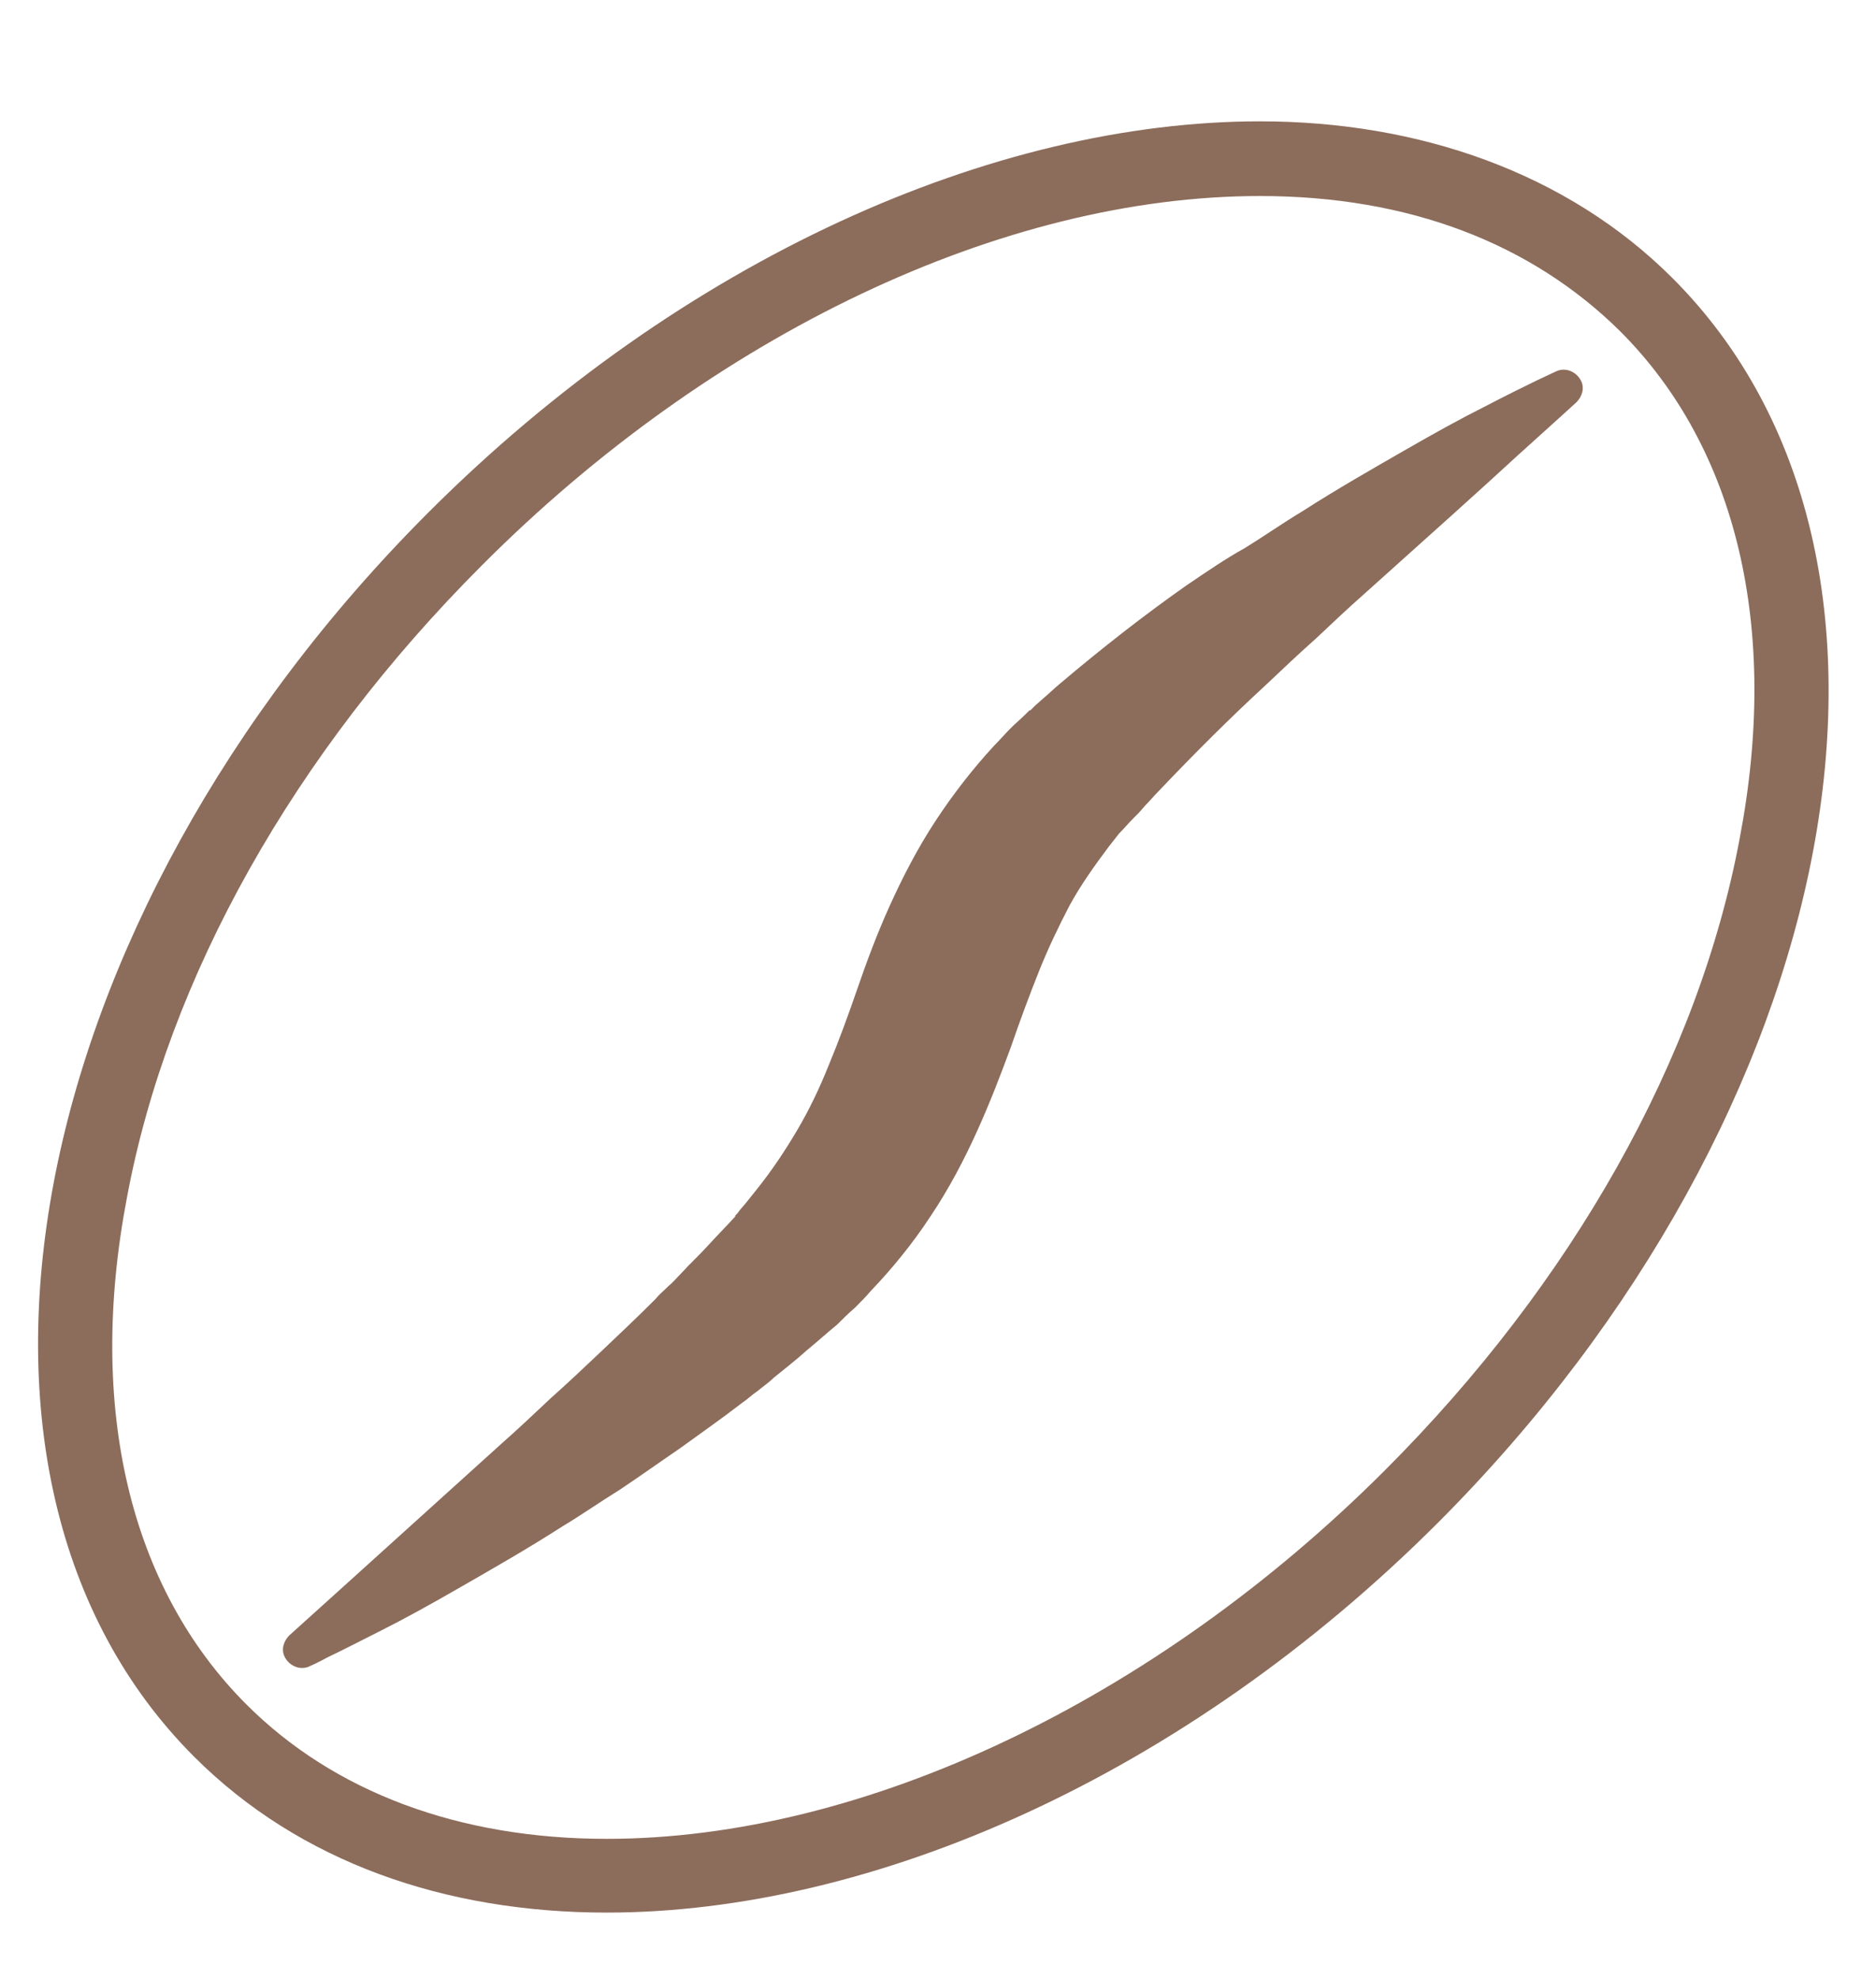
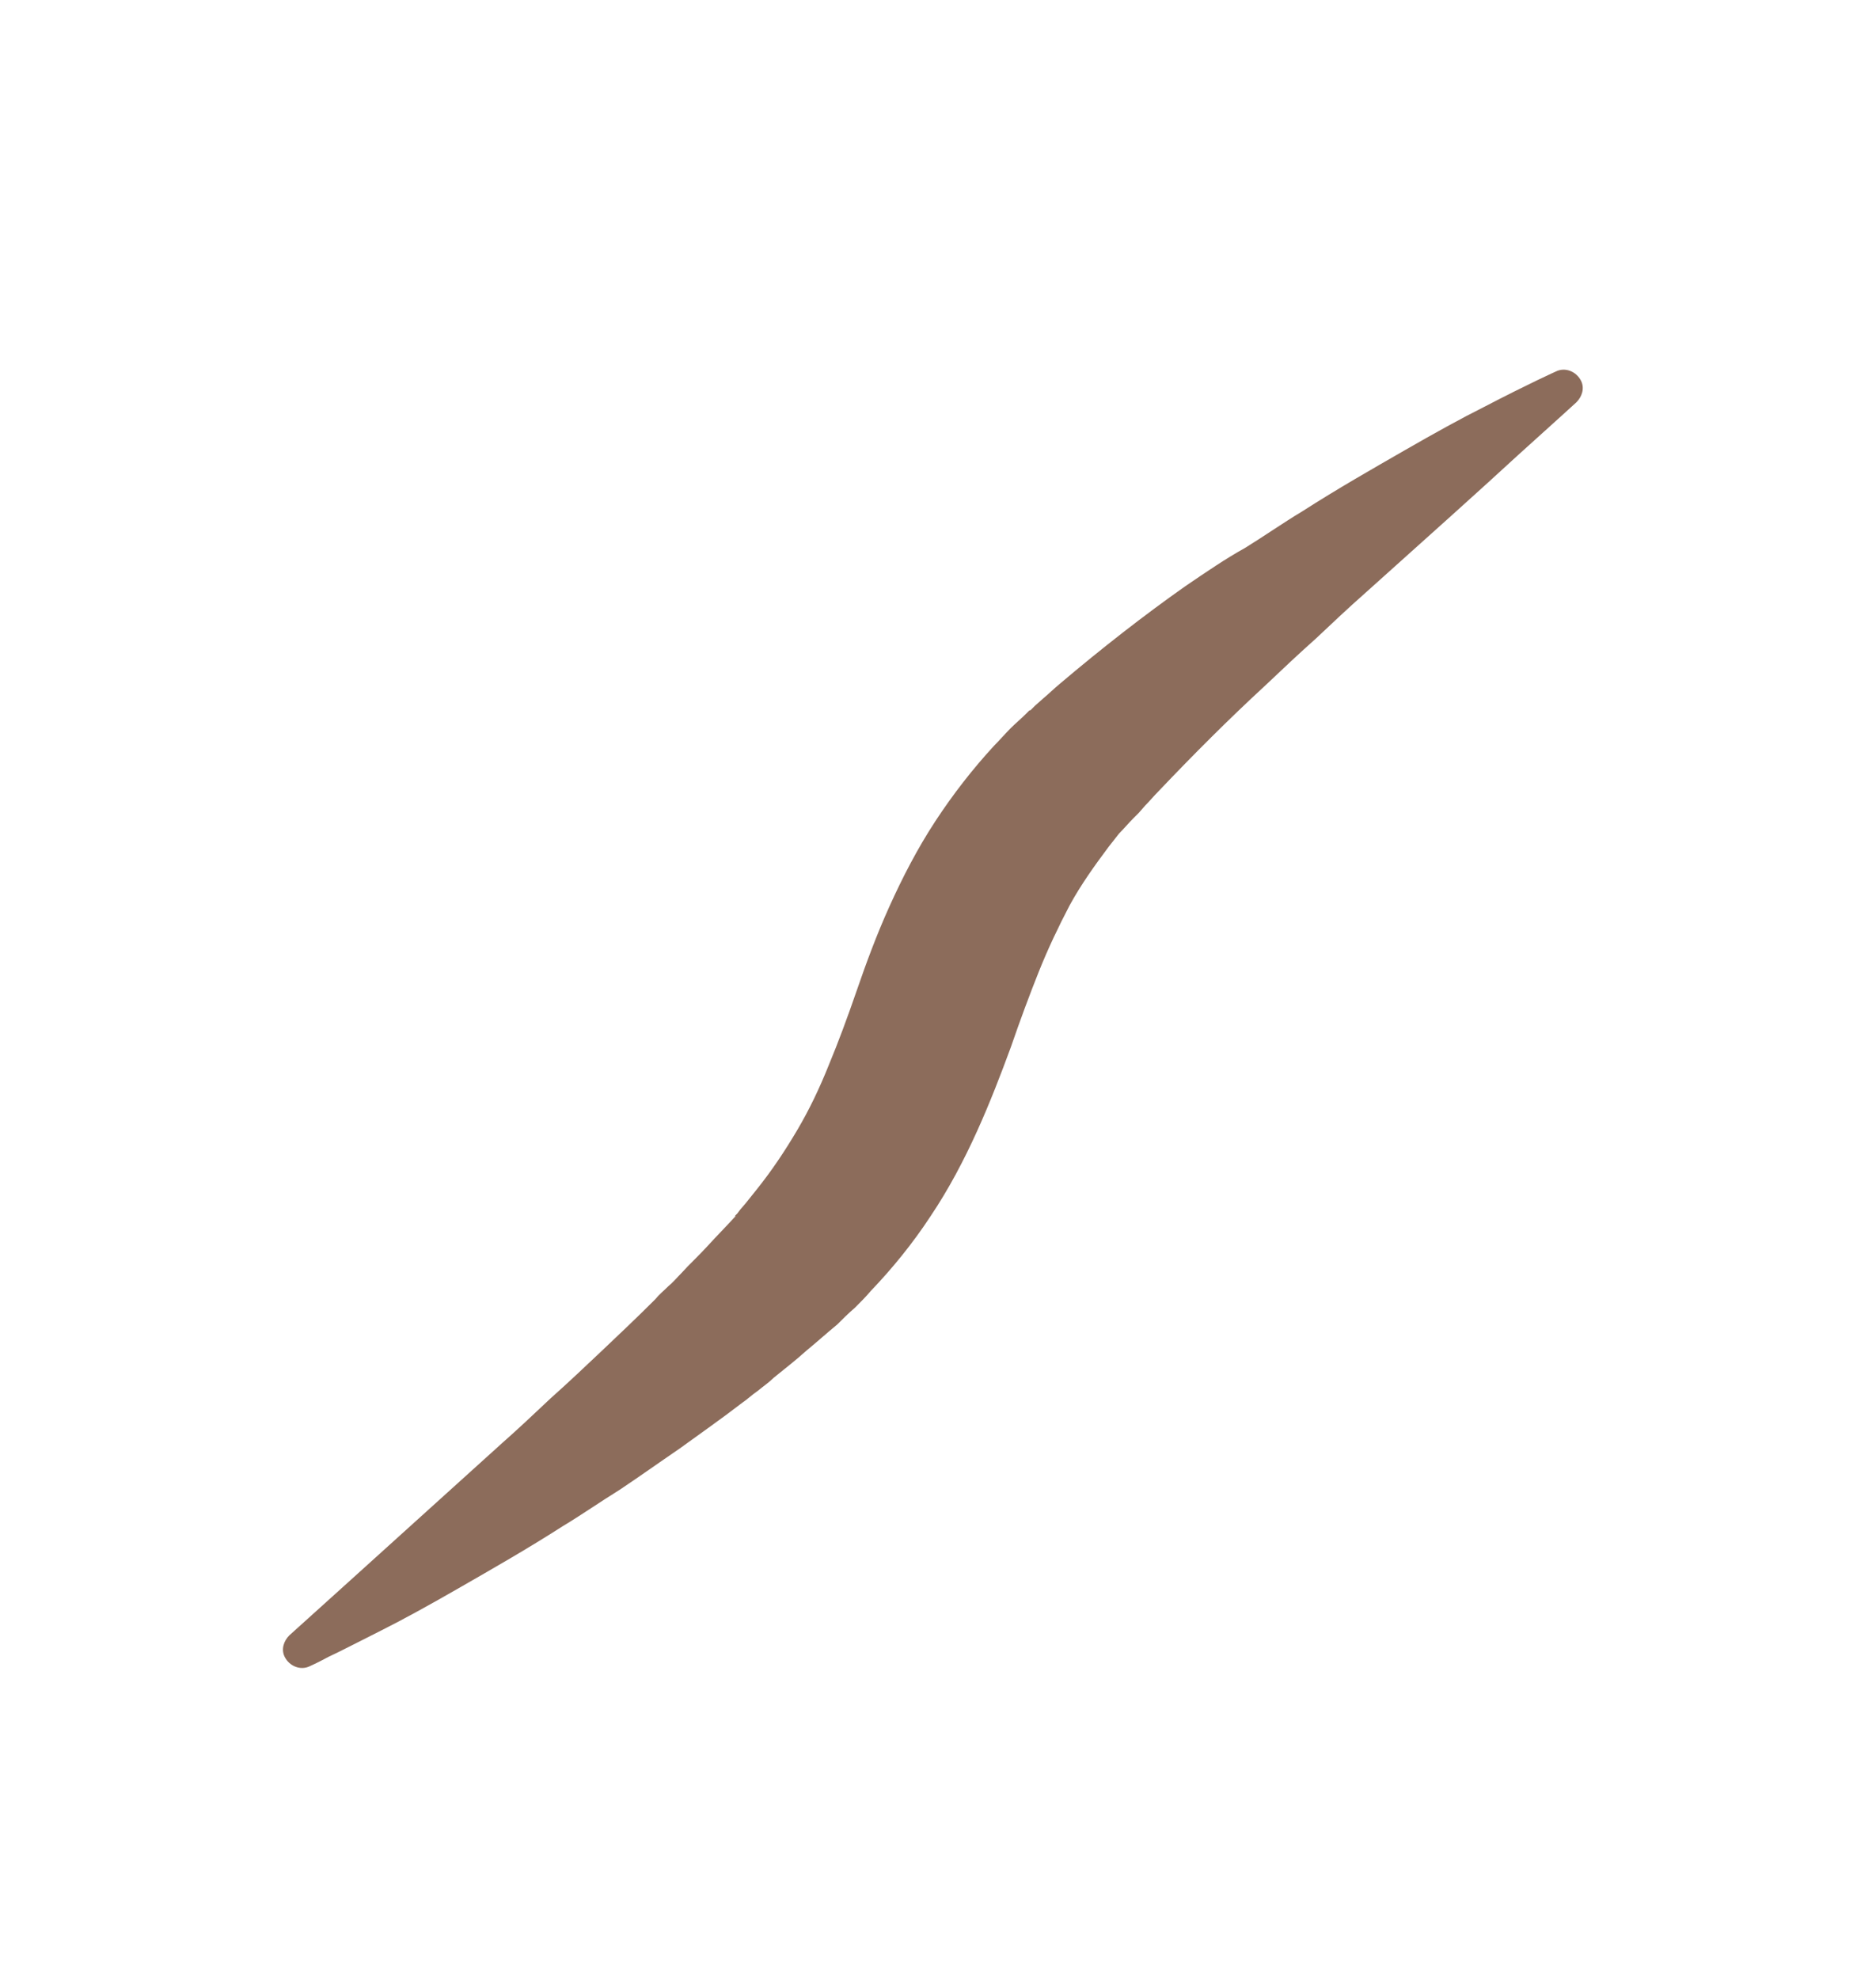
<svg xmlns="http://www.w3.org/2000/svg" version="1.1" id="Ebene_1" x="0px" y="0px" viewBox="0 0 201 212" style="enable-background:new 0 0 201 212;" xml:space="preserve">
  <style type="text/css">
	.st0{fill:#8C6C5B;}
</style>
  <g>
-     <path class="st0" d="M179.2,29.8C167.9,18.5,152,13,135,13v8c16,0,29.1,5.1,38.6,14.5c12.5,12.5,17.1,31.8,12.8,54.3   c-4.4,23.6-17.9,47.6-38,67.7C123.7,182.2,92.5,197,65,197c-15.8,0-29.2-5-38.6-14.4c-12.5-12.5-17.1-31.8-12.8-54.3   c4.4-23.6,17.9-47.6,38-67.7C76.3,35.8,107.5,21,135,21v-8l0,0c-28.5,0-61.9,14.7-89.1,41.9C2.2,98.6-9.1,158.3,20.8,188.2   c11.3,11.3,26.9,16.7,44.2,16.7c28.5,0,61.9-14.6,89.1-41.8C197.8,119.3,209.1,59.7,179.2,29.8z" />
    <path class="st0" d="M127,62.8c-4.4,3.1-8.9,6.6-13.5,10.5c-0.6,0.5-1.1,1-1.7,1.5l-0.9,0.8l-0.4,0.4l-0.1,0.1h-0.1   c-0.1,0.1,0.1-0.1-0.2,0.2l-0.2,0.2c-0.5,0.5-1.1,1-1.6,1.5c-0.6,0.6-1.2,1.3-1.8,1.9c-2.3,2.5-4.4,5.2-6.3,8.1   c-1.9,2.9-3.5,6-4.9,9.1s-2.5,6.1-3.5,9s-2,5.6-3,8c-1,2.5-2.1,4.8-3.4,7s-2.7,4.3-4.3,6.3c-0.4,0.5-0.8,1-1.2,1.5l-0.6,0.7L79,130   l-0.2,0.2l-0.1,0.1l0,0c0,0,0.2-0.1,0.1,0c-1,1.1-2,2.1-3,3.2c-1,1.1-1.9,1.9-2.8,2.9c-0.5,0.5-0.9,1-1.4,1.4   c-0.5,0.5-1,0.9-1.4,1.4c-1.9,1.9-3.8,3.7-5.7,5.5c-1.9,1.8-3.7,3.5-5.5,5.1c-1.8,1.7-3.5,3.3-5.2,4.8C40.1,167,31,175.2,31,175.2   c-0.6,0.6-0.9,1.5-0.5,2.3c0.5,1,1.7,1.5,2.7,1l0,0c0,0,0.7-0.3,2-1c1.3-0.6,3.2-1.6,5.6-2.8s5.3-2.8,8.6-4.7c3.3-1.9,7-4,10.9-6.5   c2-1.2,4-2.6,6.1-3.9c2.1-1.4,4.2-2.9,6.4-4.4c2.2-1.6,4.5-3.2,6.7-4.9c0.6-0.4,1.1-0.9,1.7-1.3c0.6-0.5,1.2-0.9,1.7-1.4   c1.1-0.9,2.4-1.9,3.5-2.9c1.1-0.9,2.2-1.9,3.3-2.8c0.6-0.6,1.2-1.2,1.9-1.8c0.6-0.6,1.2-1.2,1.7-1.8c2.3-2.4,4.5-5.1,6.4-8   c3.9-5.8,6.5-12.4,8.6-18.1c1-2.9,2-5.6,3-8.1s2.1-4.8,3.3-7.1c1.2-2.2,2.7-4.3,4.2-6.3l1.1-1.4c0.5-0.5,1-1.1,1.5-1.6l0.2-0.2   c-0.2,0.2,0,0-0.1,0.1l0,0l0.1-0.1l0.4-0.4l0.7-0.8c0.5-0.5,0.9-1,1.4-1.5c3.8-4,7.6-7.8,11.4-11.3c1.9-1.8,3.7-3.5,5.5-5.1   c1.8-1.7,3.5-3.3,5.2-4.8c6.8-6.1,12.5-11.2,16.4-14.8c4-3.6,6.3-5.7,6.3-5.7c0.6-0.6,0.9-1.5,0.5-2.3c-0.5-1-1.7-1.5-2.7-1l0,0   c0,0-2.9,1.3-7.7,3.8c-2.4,1.2-5.3,2.8-8.6,4.7s-7,4-10.9,6.5c-2,1.2-4,2.6-6.1,3.9C131.4,59.8,129.2,61.3,127,62.8z" />
  </g>
</svg>